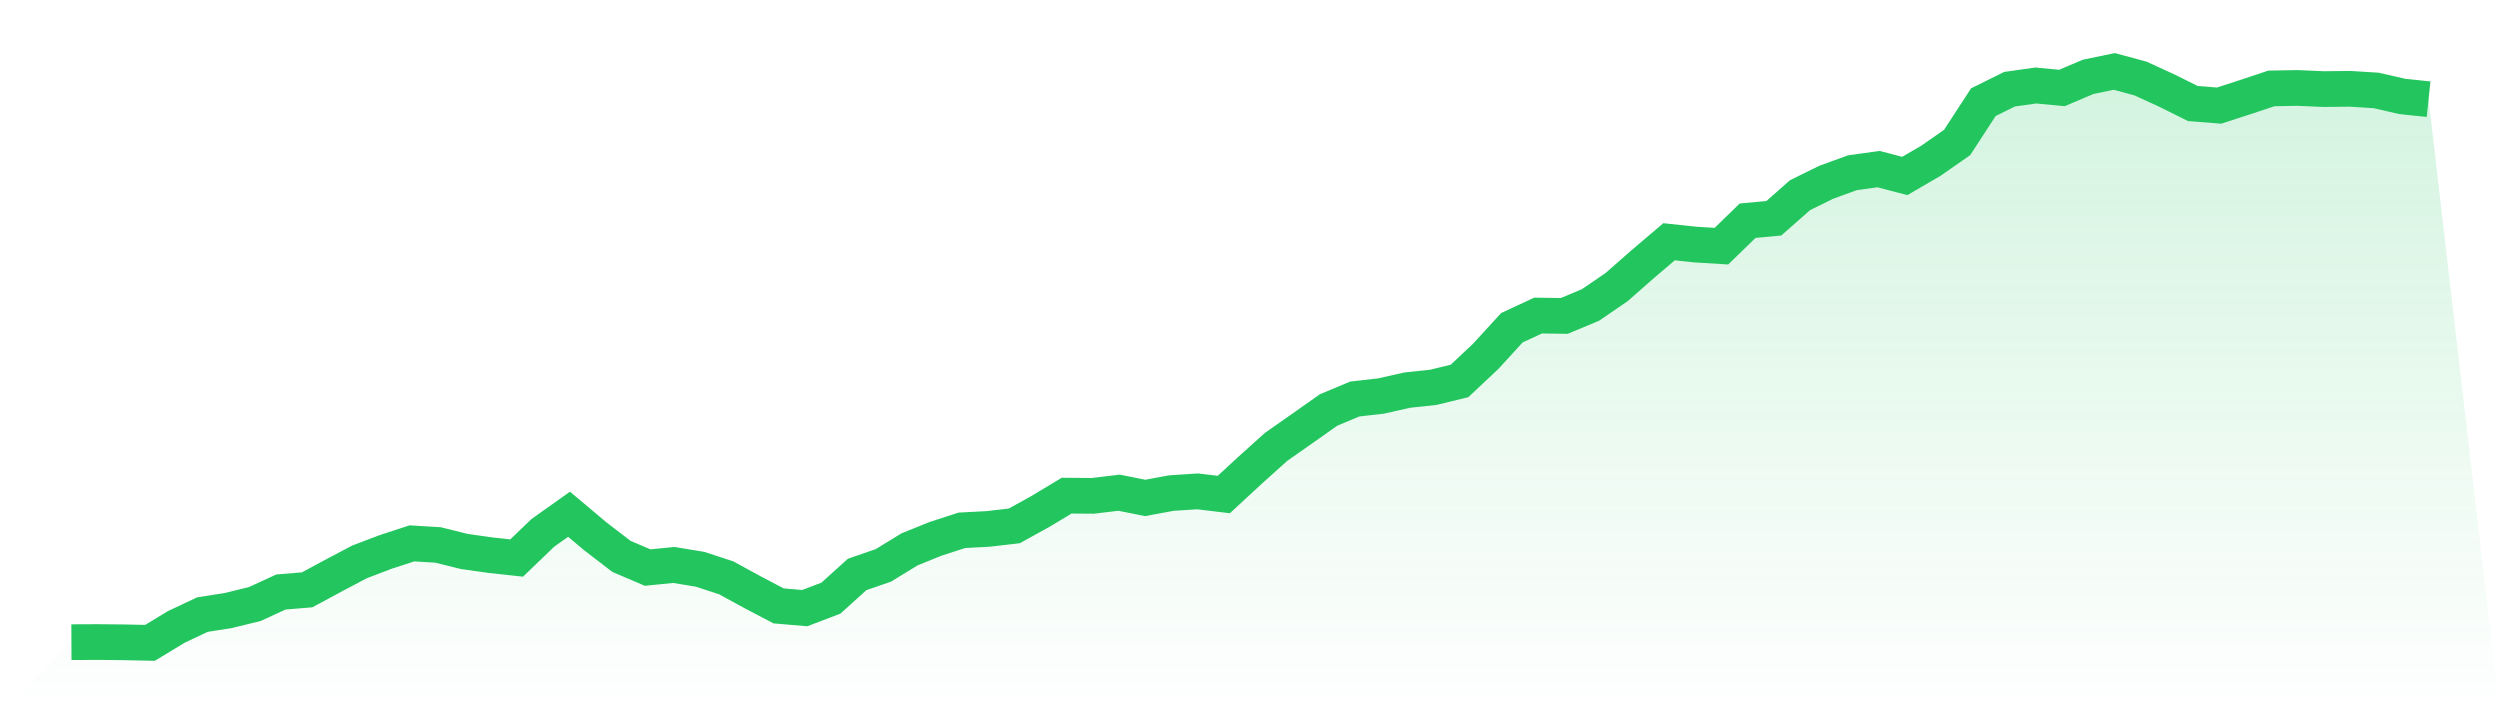
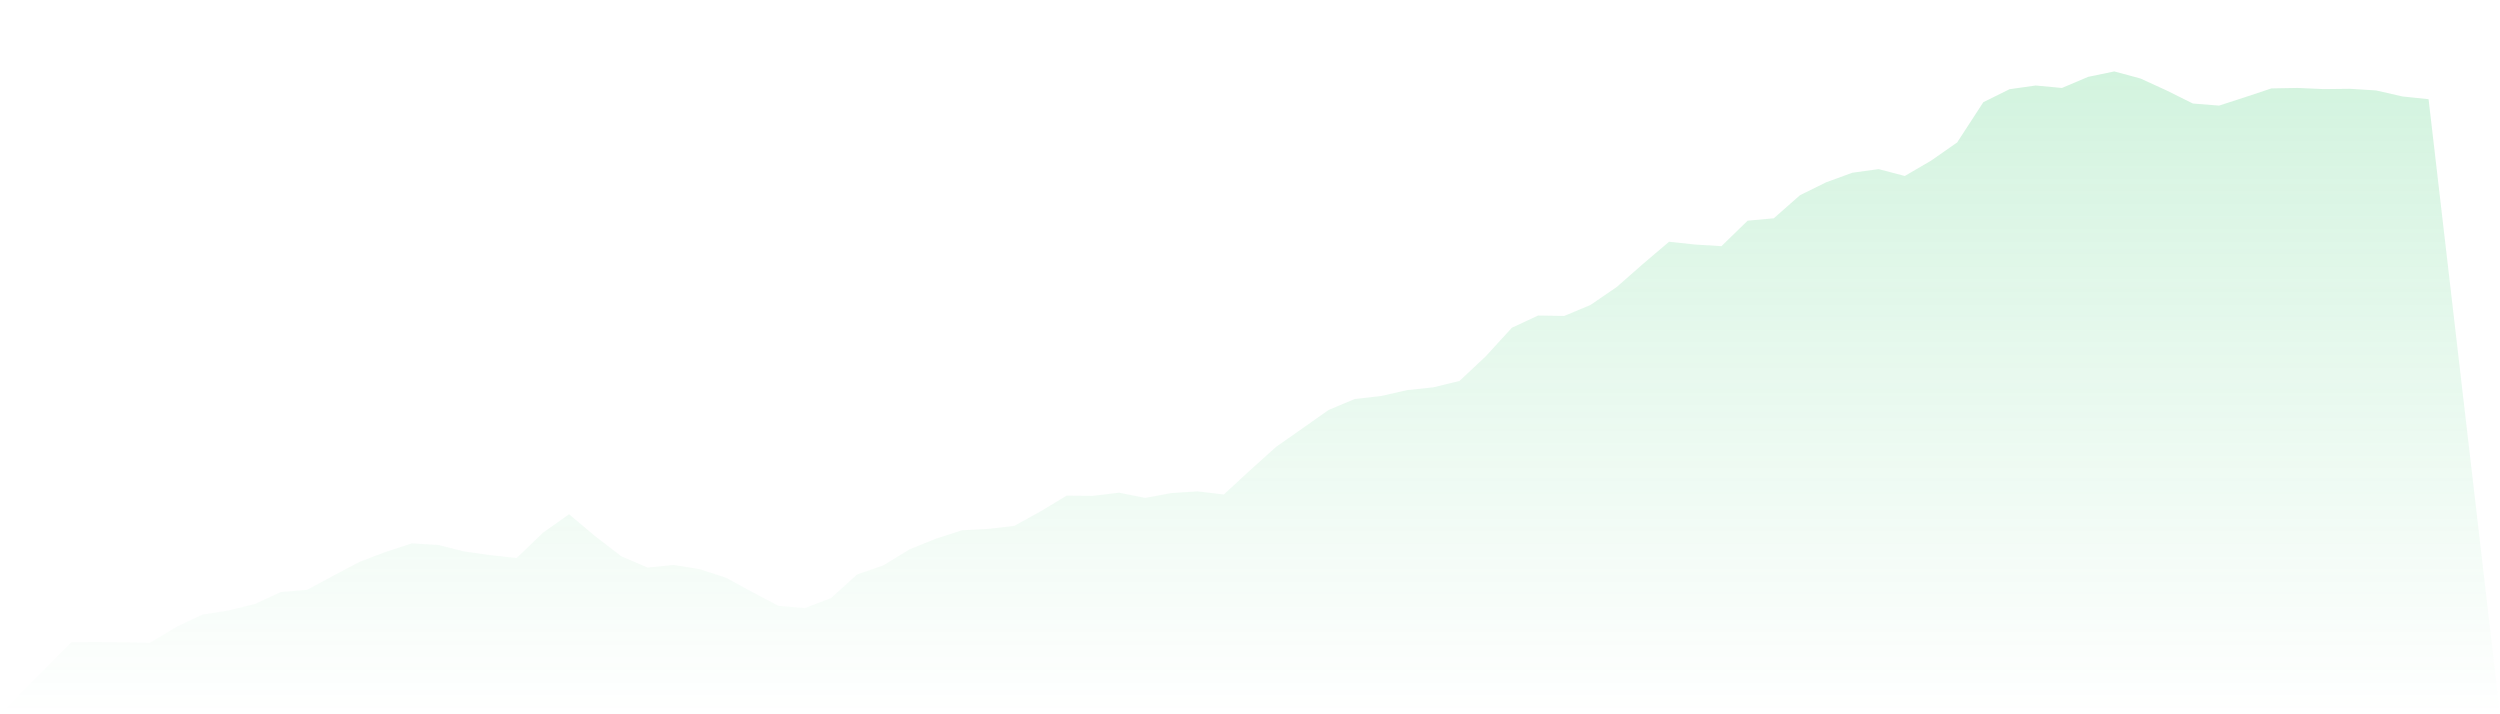
<svg xmlns="http://www.w3.org/2000/svg" viewBox="0 0 140 40">
  <defs>
    <linearGradient id="gradient" x1="0" x2="0" y1="0" y2="1">
      <stop offset="0%" stop-color="#22c55e" stop-opacity="0.2" />
      <stop offset="100%" stop-color="#22c55e" stop-opacity="0" />
    </linearGradient>
  </defs>
  <path d="M4,35.962 L4,35.962 L5.467,35.955 L6.933,35.969 L8.4,36 L9.867,35.11 L11.333,34.418 L12.8,34.187 L14.267,33.826 L15.733,33.152 L17.2,33.03 L18.667,32.24 L20.133,31.465 L21.6,30.907 L23.067,30.429 L24.533,30.518 L26,30.882 L27.467,31.09 L28.933,31.249 L30.4,29.839 L31.867,28.798 L33.333,30.03 L34.8,31.157 L36.267,31.784 L37.733,31.637 L39.2,31.879 L40.667,32.358 L42.133,33.159 L43.6,33.93 L45.067,34.054 L46.533,33.495 L48,32.169 L49.467,31.662 L50.933,30.765 L52.4,30.171 L53.867,29.697 L55.333,29.62 L56.8,29.449 L58.267,28.639 L59.733,27.756 L61.2,27.768 L62.667,27.592 L64.133,27.883 L65.6,27.612 L67.067,27.517 L68.533,27.693 L70,26.338 L71.467,25.019 L72.933,23.993 L74.4,22.959 L75.867,22.344 L77.333,22.178 L78.8,21.847 L80.267,21.69 L81.733,21.333 L83.2,19.955 L84.667,18.352 L86.133,17.671 L87.6,17.692 L89.067,17.078 L90.533,16.075 L92,14.786 L93.467,13.539 L94.933,13.695 L96.4,13.785 L97.867,12.359 L99.333,12.224 L100.8,10.931 L102.267,10.208 L103.733,9.673 L105.2,9.47 L106.667,9.855 L108.133,9.001 L109.6,7.978 L111.067,5.722 L112.533,4.996 L114,4.788 L115.467,4.926 L116.933,4.305 L118.4,4 L119.867,4.396 L121.333,5.068 L122.8,5.797 L124.267,5.914 L125.733,5.439 L127.2,4.951 L128.667,4.925 L130.133,4.99 L131.6,4.973 L133.067,5.065 L134.533,5.401 L136,5.555 L140,40 L0,40 z" fill="url(#gradient)" />
-   <path d="M4,35.962 L4,35.962 L5.467,35.955 L6.933,35.969 L8.4,36 L9.867,35.11 L11.333,34.418 L12.8,34.187 L14.267,33.826 L15.733,33.152 L17.2,33.03 L18.667,32.24 L20.133,31.465 L21.6,30.907 L23.067,30.429 L24.533,30.518 L26,30.882 L27.467,31.09 L28.933,31.249 L30.4,29.839 L31.867,28.798 L33.333,30.03 L34.8,31.157 L36.267,31.784 L37.733,31.637 L39.2,31.879 L40.667,32.358 L42.133,33.159 L43.6,33.93 L45.067,34.054 L46.533,33.495 L48,32.169 L49.467,31.662 L50.933,30.765 L52.4,30.171 L53.867,29.697 L55.333,29.62 L56.8,29.449 L58.267,28.639 L59.733,27.756 L61.2,27.768 L62.667,27.592 L64.133,27.883 L65.6,27.612 L67.067,27.517 L68.533,27.693 L70,26.338 L71.467,25.019 L72.933,23.993 L74.4,22.959 L75.867,22.344 L77.333,22.178 L78.8,21.847 L80.267,21.69 L81.733,21.333 L83.2,19.955 L84.667,18.352 L86.133,17.671 L87.6,17.692 L89.067,17.078 L90.533,16.075 L92,14.786 L93.467,13.539 L94.933,13.695 L96.4,13.785 L97.867,12.359 L99.333,12.224 L100.8,10.931 L102.267,10.208 L103.733,9.673 L105.2,9.47 L106.667,9.855 L108.133,9.001 L109.6,7.978 L111.067,5.722 L112.533,4.996 L114,4.788 L115.467,4.926 L116.933,4.305 L118.4,4 L119.867,4.396 L121.333,5.068 L122.8,5.797 L124.267,5.914 L125.733,5.439 L127.2,4.951 L128.667,4.925 L130.133,4.99 L131.6,4.973 L133.067,5.065 L134.533,5.401 L136,5.555" fill="none" stroke="#22c55e" stroke-width="2" />
</svg>